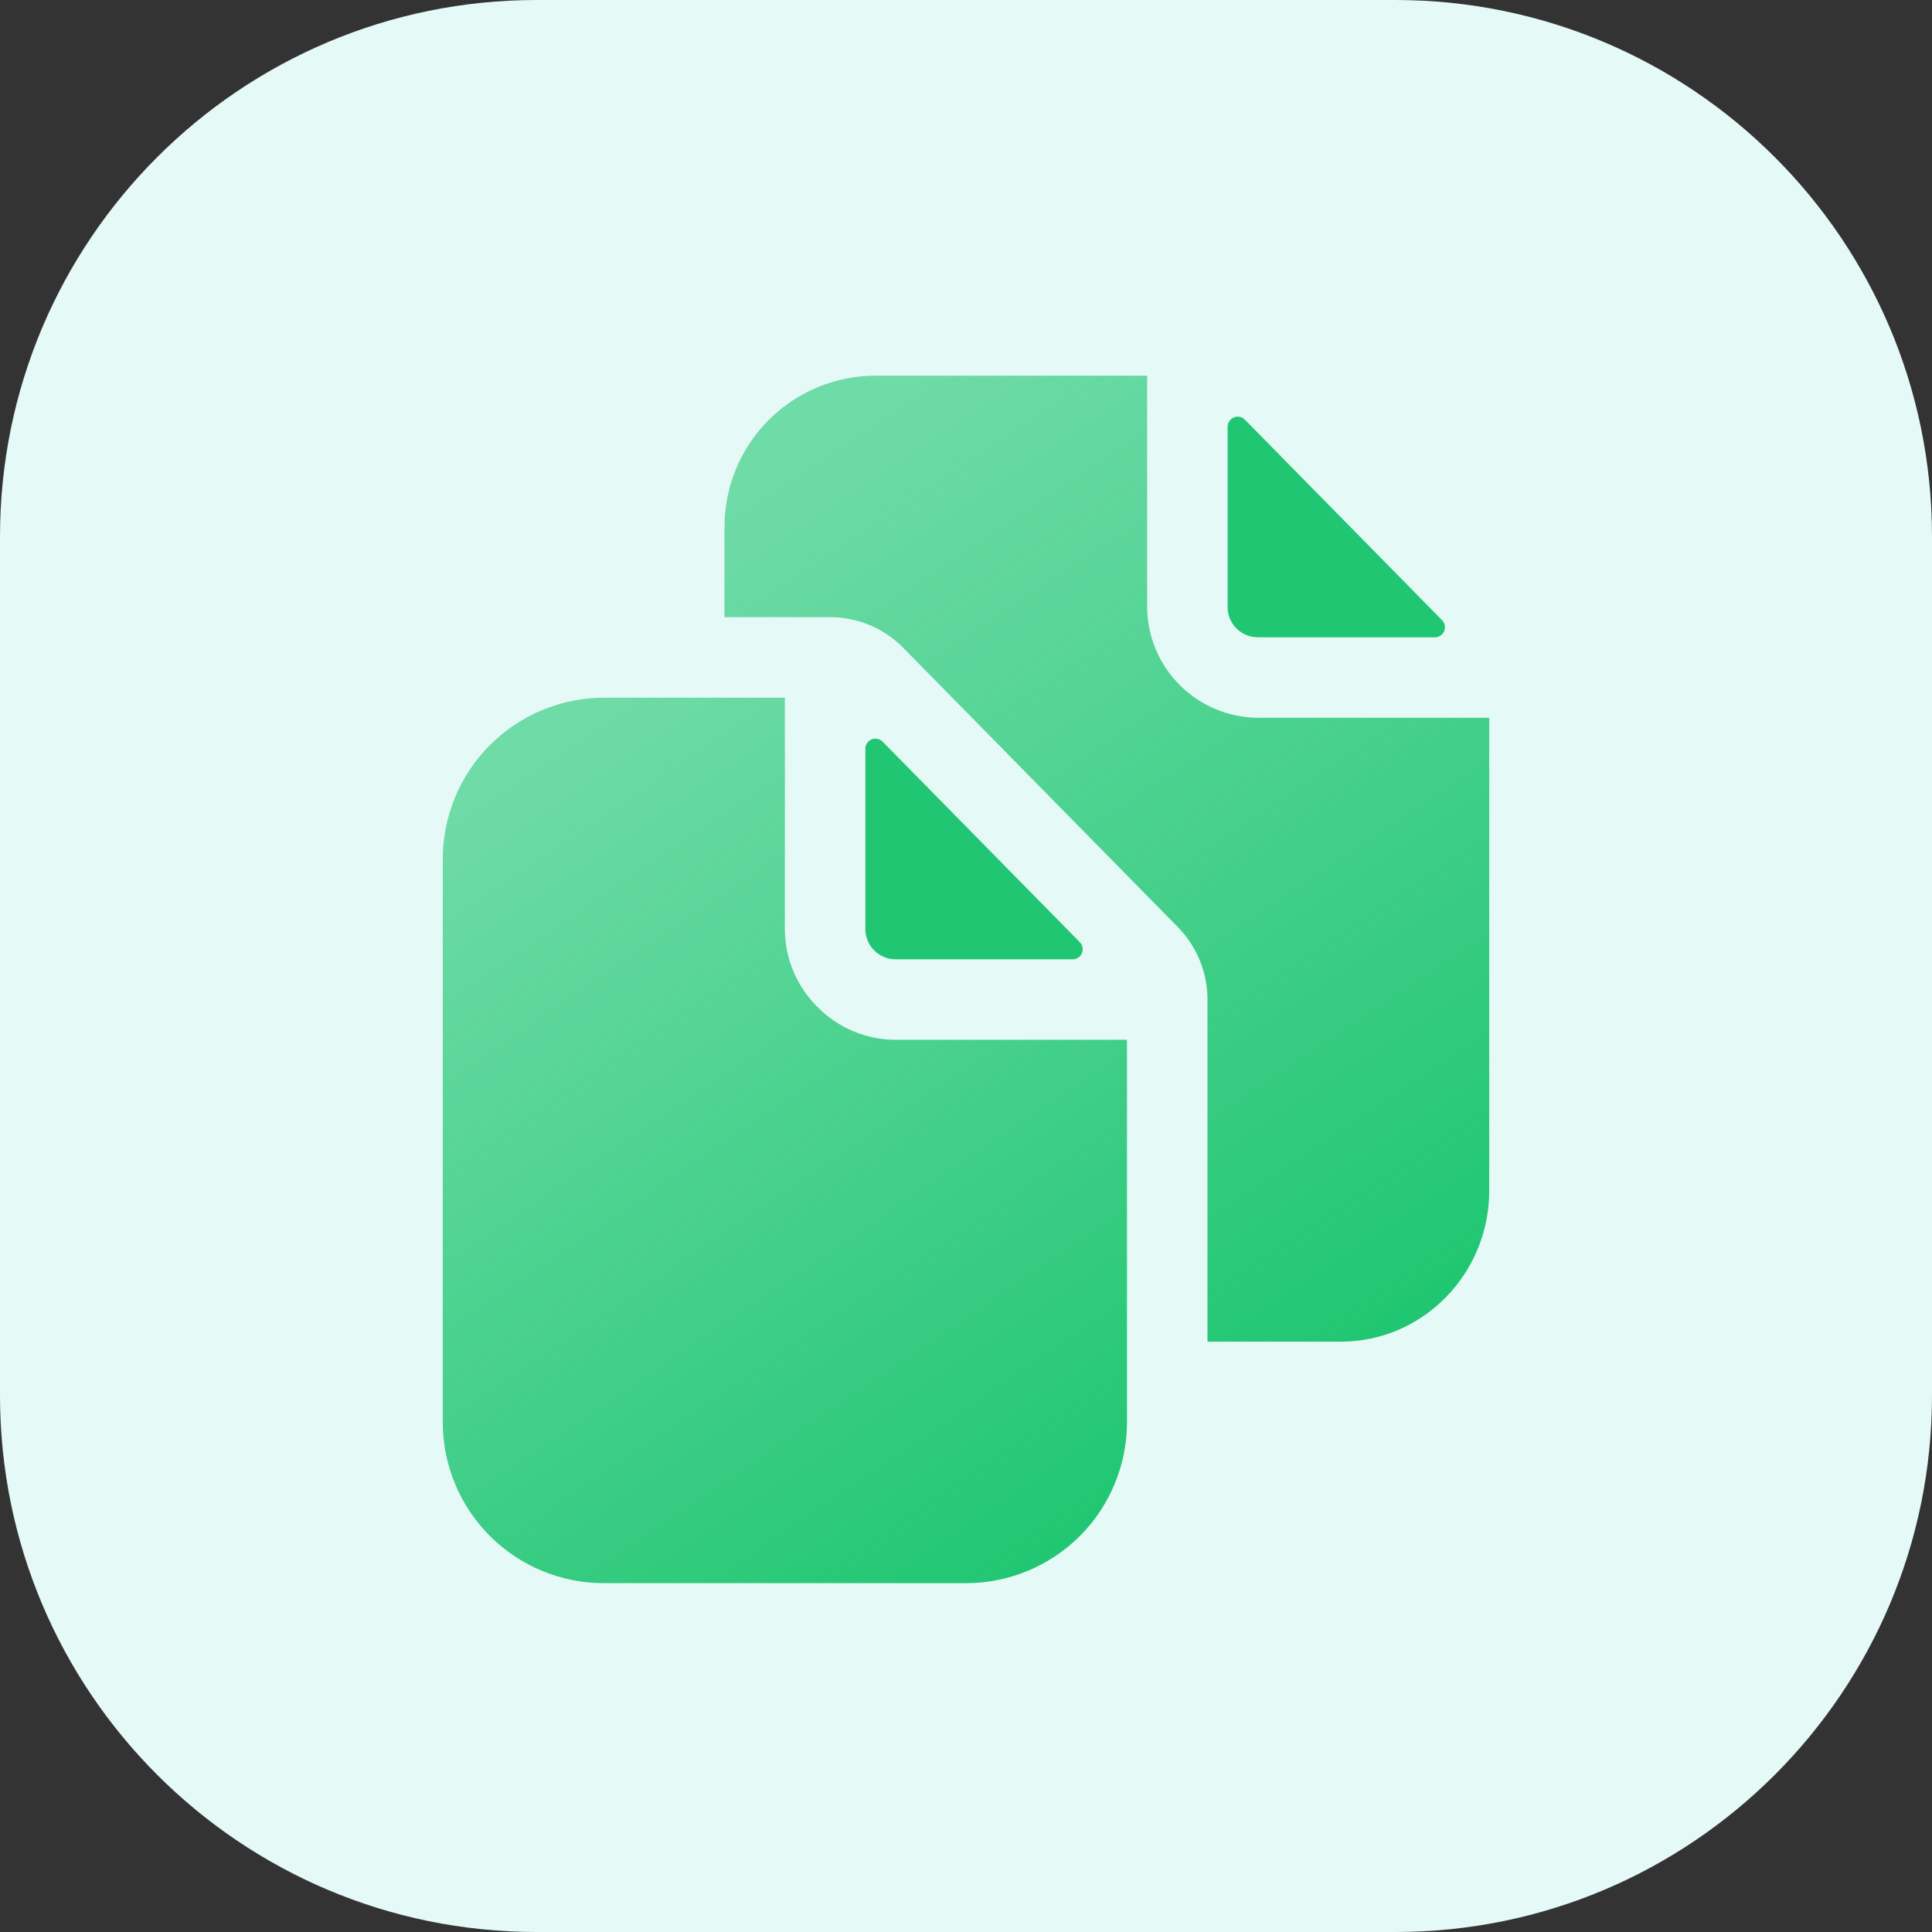
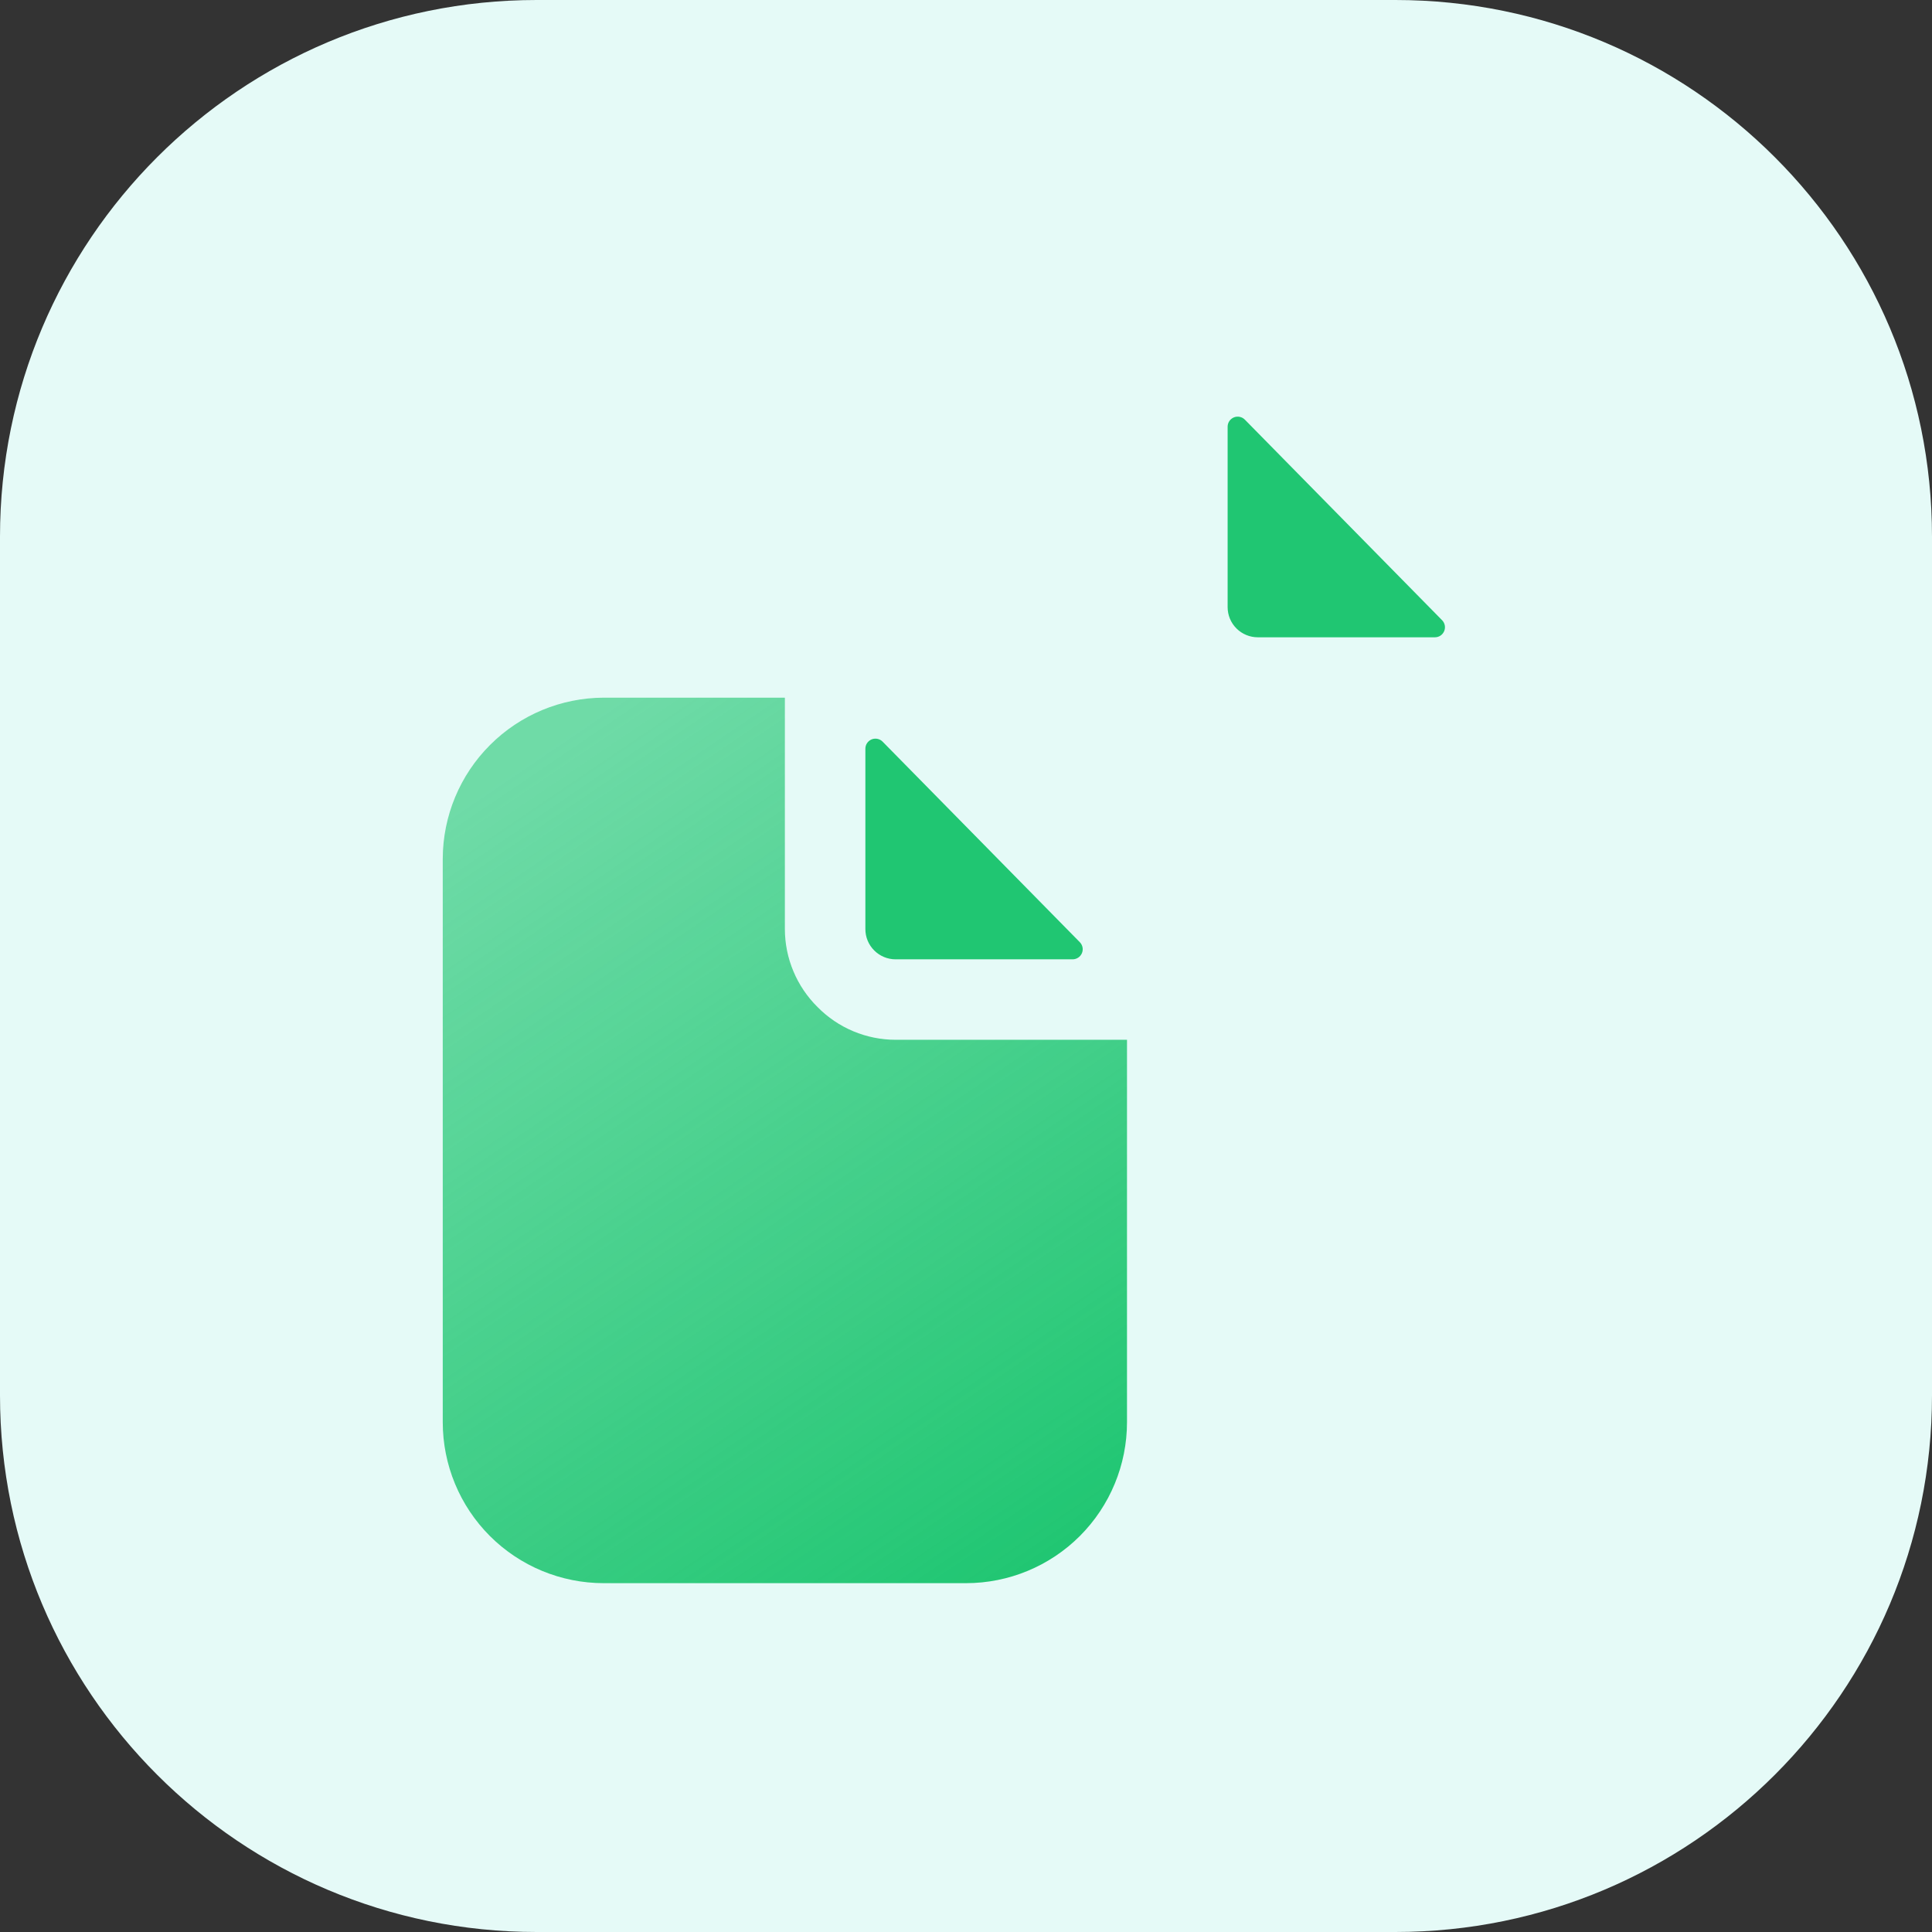
<svg xmlns="http://www.w3.org/2000/svg" width="72" height="72" viewBox="0 0 72 72" fill="none">
  <rect x="0" y="0" width="72" height="72" fill="#333333" stroke="none" />
  <path d="M0 20C0 8.954 8.954 0 20 0H52C63.046 0 72 8.954 72 20V52C72 63.046 63.046 72 52 72H20C8.954 72 0 63.046 0 52V20Z" fill="#E5FAF7" />
  <path d="M39.974 35.751C40.048 35.751 40.12 35.729 40.182 35.688C40.243 35.647 40.291 35.589 40.32 35.521C40.349 35.453 40.357 35.378 40.343 35.305C40.329 35.233 40.294 35.166 40.242 35.113L32.892 27.639C32.84 27.586 32.773 27.55 32.7 27.535C32.627 27.52 32.551 27.527 32.483 27.555C32.414 27.584 32.355 27.632 32.313 27.694C32.272 27.755 32.25 27.828 32.25 27.903V34.626C32.25 34.924 32.368 35.21 32.58 35.421C32.791 35.632 33.077 35.751 33.375 35.751H39.974Z" fill="#20C672" />
  <path d="M30.469 37.531C30.084 37.151 29.778 36.699 29.569 36.2C29.359 35.701 29.251 35.166 29.25 34.625V26H22.5C20.91 26.005 19.387 26.638 18.263 27.763C17.138 28.887 16.505 30.41 16.5 32V53C16.5 54.591 17.132 56.117 18.257 57.243C19.383 58.368 20.909 59 22.5 59H36C37.591 59 39.117 58.368 40.243 57.243C41.368 56.117 42 54.591 42 53V38.75H33.375C32.834 38.749 32.299 38.641 31.8 38.432C31.301 38.223 30.849 37.917 30.469 37.531Z" fill="url(#paint0_linear_34_9205)" />
  <path d="M46.875 23.75H53.474C53.548 23.75 53.62 23.729 53.682 23.688C53.743 23.647 53.791 23.589 53.82 23.521C53.849 23.453 53.857 23.378 53.843 23.305C53.829 23.233 53.794 23.166 53.742 23.113L46.392 15.639C46.34 15.586 46.273 15.55 46.2 15.535C46.127 15.52 46.051 15.527 45.983 15.555C45.914 15.584 45.855 15.632 45.813 15.694C45.772 15.755 45.75 15.828 45.75 15.903V22.625C45.75 22.924 45.868 23.21 46.08 23.421C46.291 23.632 46.577 23.75 46.875 23.75Z" fill="#20C672" />
-   <path d="M46.875 26.75C45.784 26.742 44.739 26.304 43.967 25.533C43.196 24.761 42.758 23.716 42.75 22.625V14H32.625C31.134 14.002 29.704 14.595 28.649 15.649C27.595 16.704 27.002 18.134 27 19.625V23H30.949C31.453 23.002 31.951 23.104 32.416 23.299C32.881 23.494 33.302 23.779 33.656 24.138L43.89 34.544C44.604 35.269 45.003 36.246 44.999 37.263V50H49.972C53.02 50 55.499 47.476 55.499 44.375V26.75H46.875Z" fill="url(#paint1_linear_34_9205)" />
  <defs>
    <linearGradient id="paint0_linear_34_9205" x1="19.5" y1="28.5" x2="39.5" y2="58" gradientUnits="userSpaceOnUse">
      <stop stop-color="#20C672" stop-opacity="0.6" />
      <stop offset="1" stop-color="#20C672" />
    </linearGradient>
    <linearGradient id="paint1_linear_34_9205" x1="30.353" y1="16.727" x2="51.971" y2="49.395" gradientUnits="userSpaceOnUse">
      <stop stop-color="#20C672" stop-opacity="0.6" />
      <stop offset="1" stop-color="#20C672" />
    </linearGradient>
  </defs>
</svg>